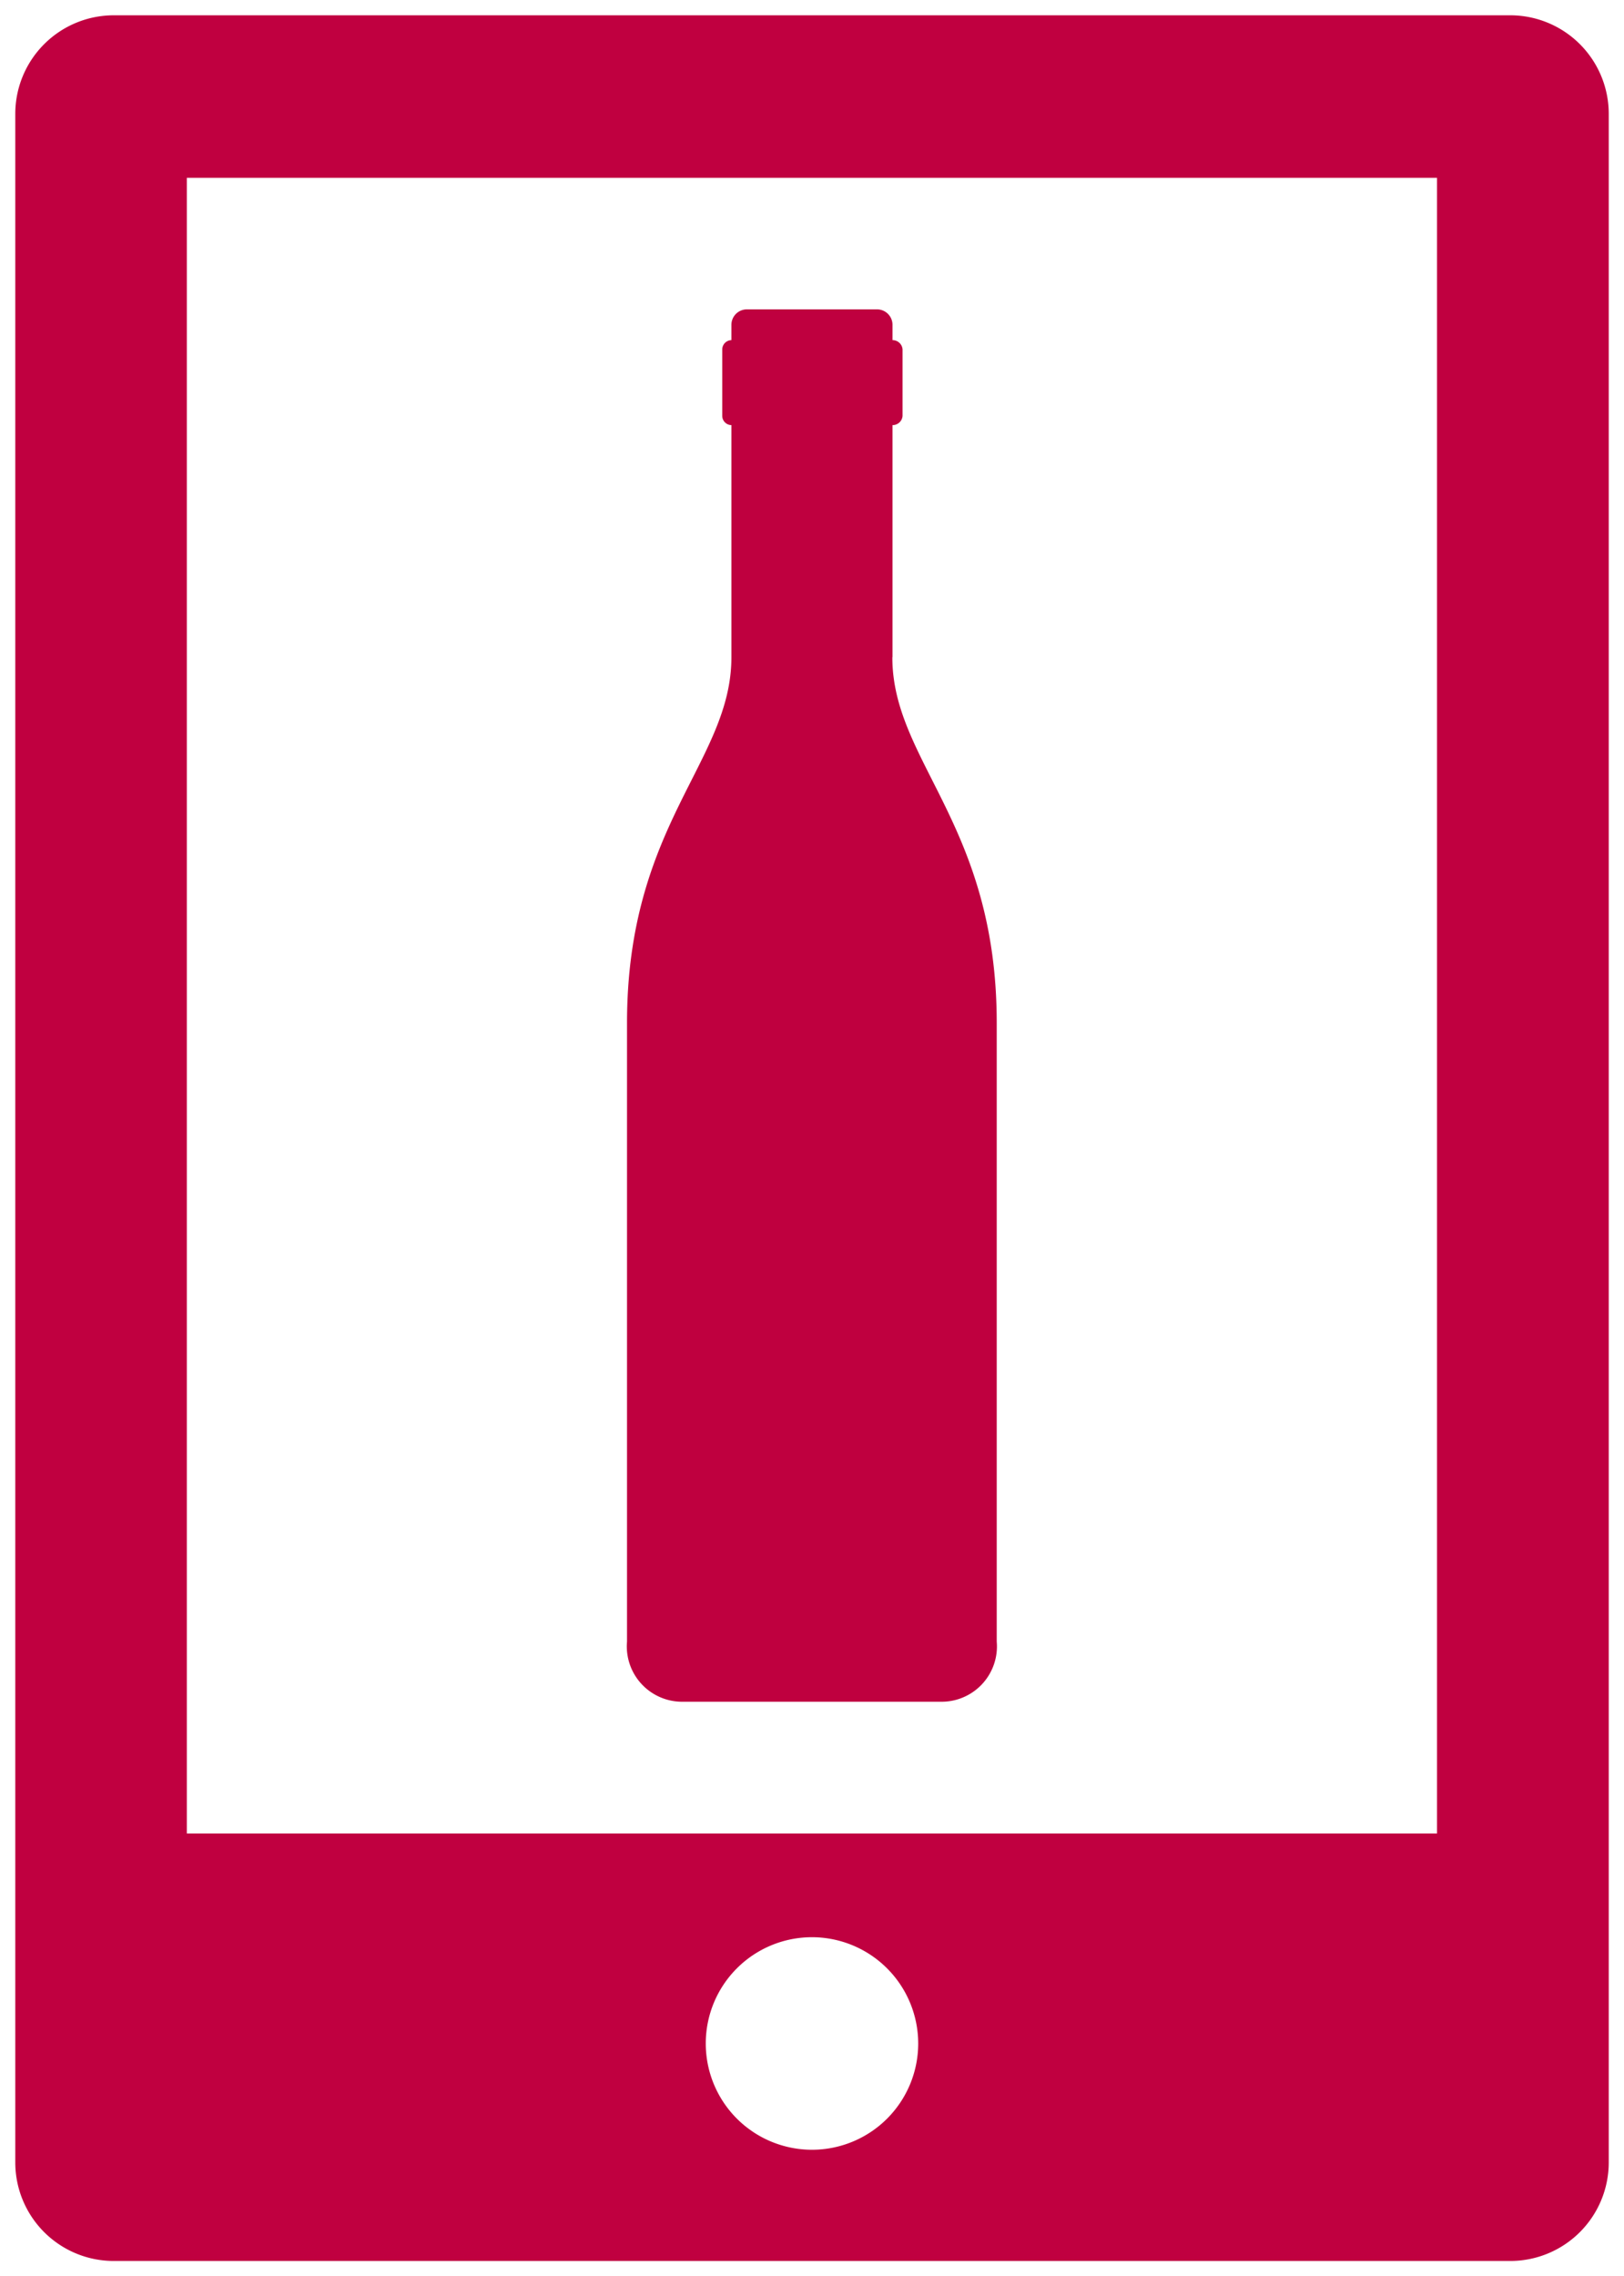
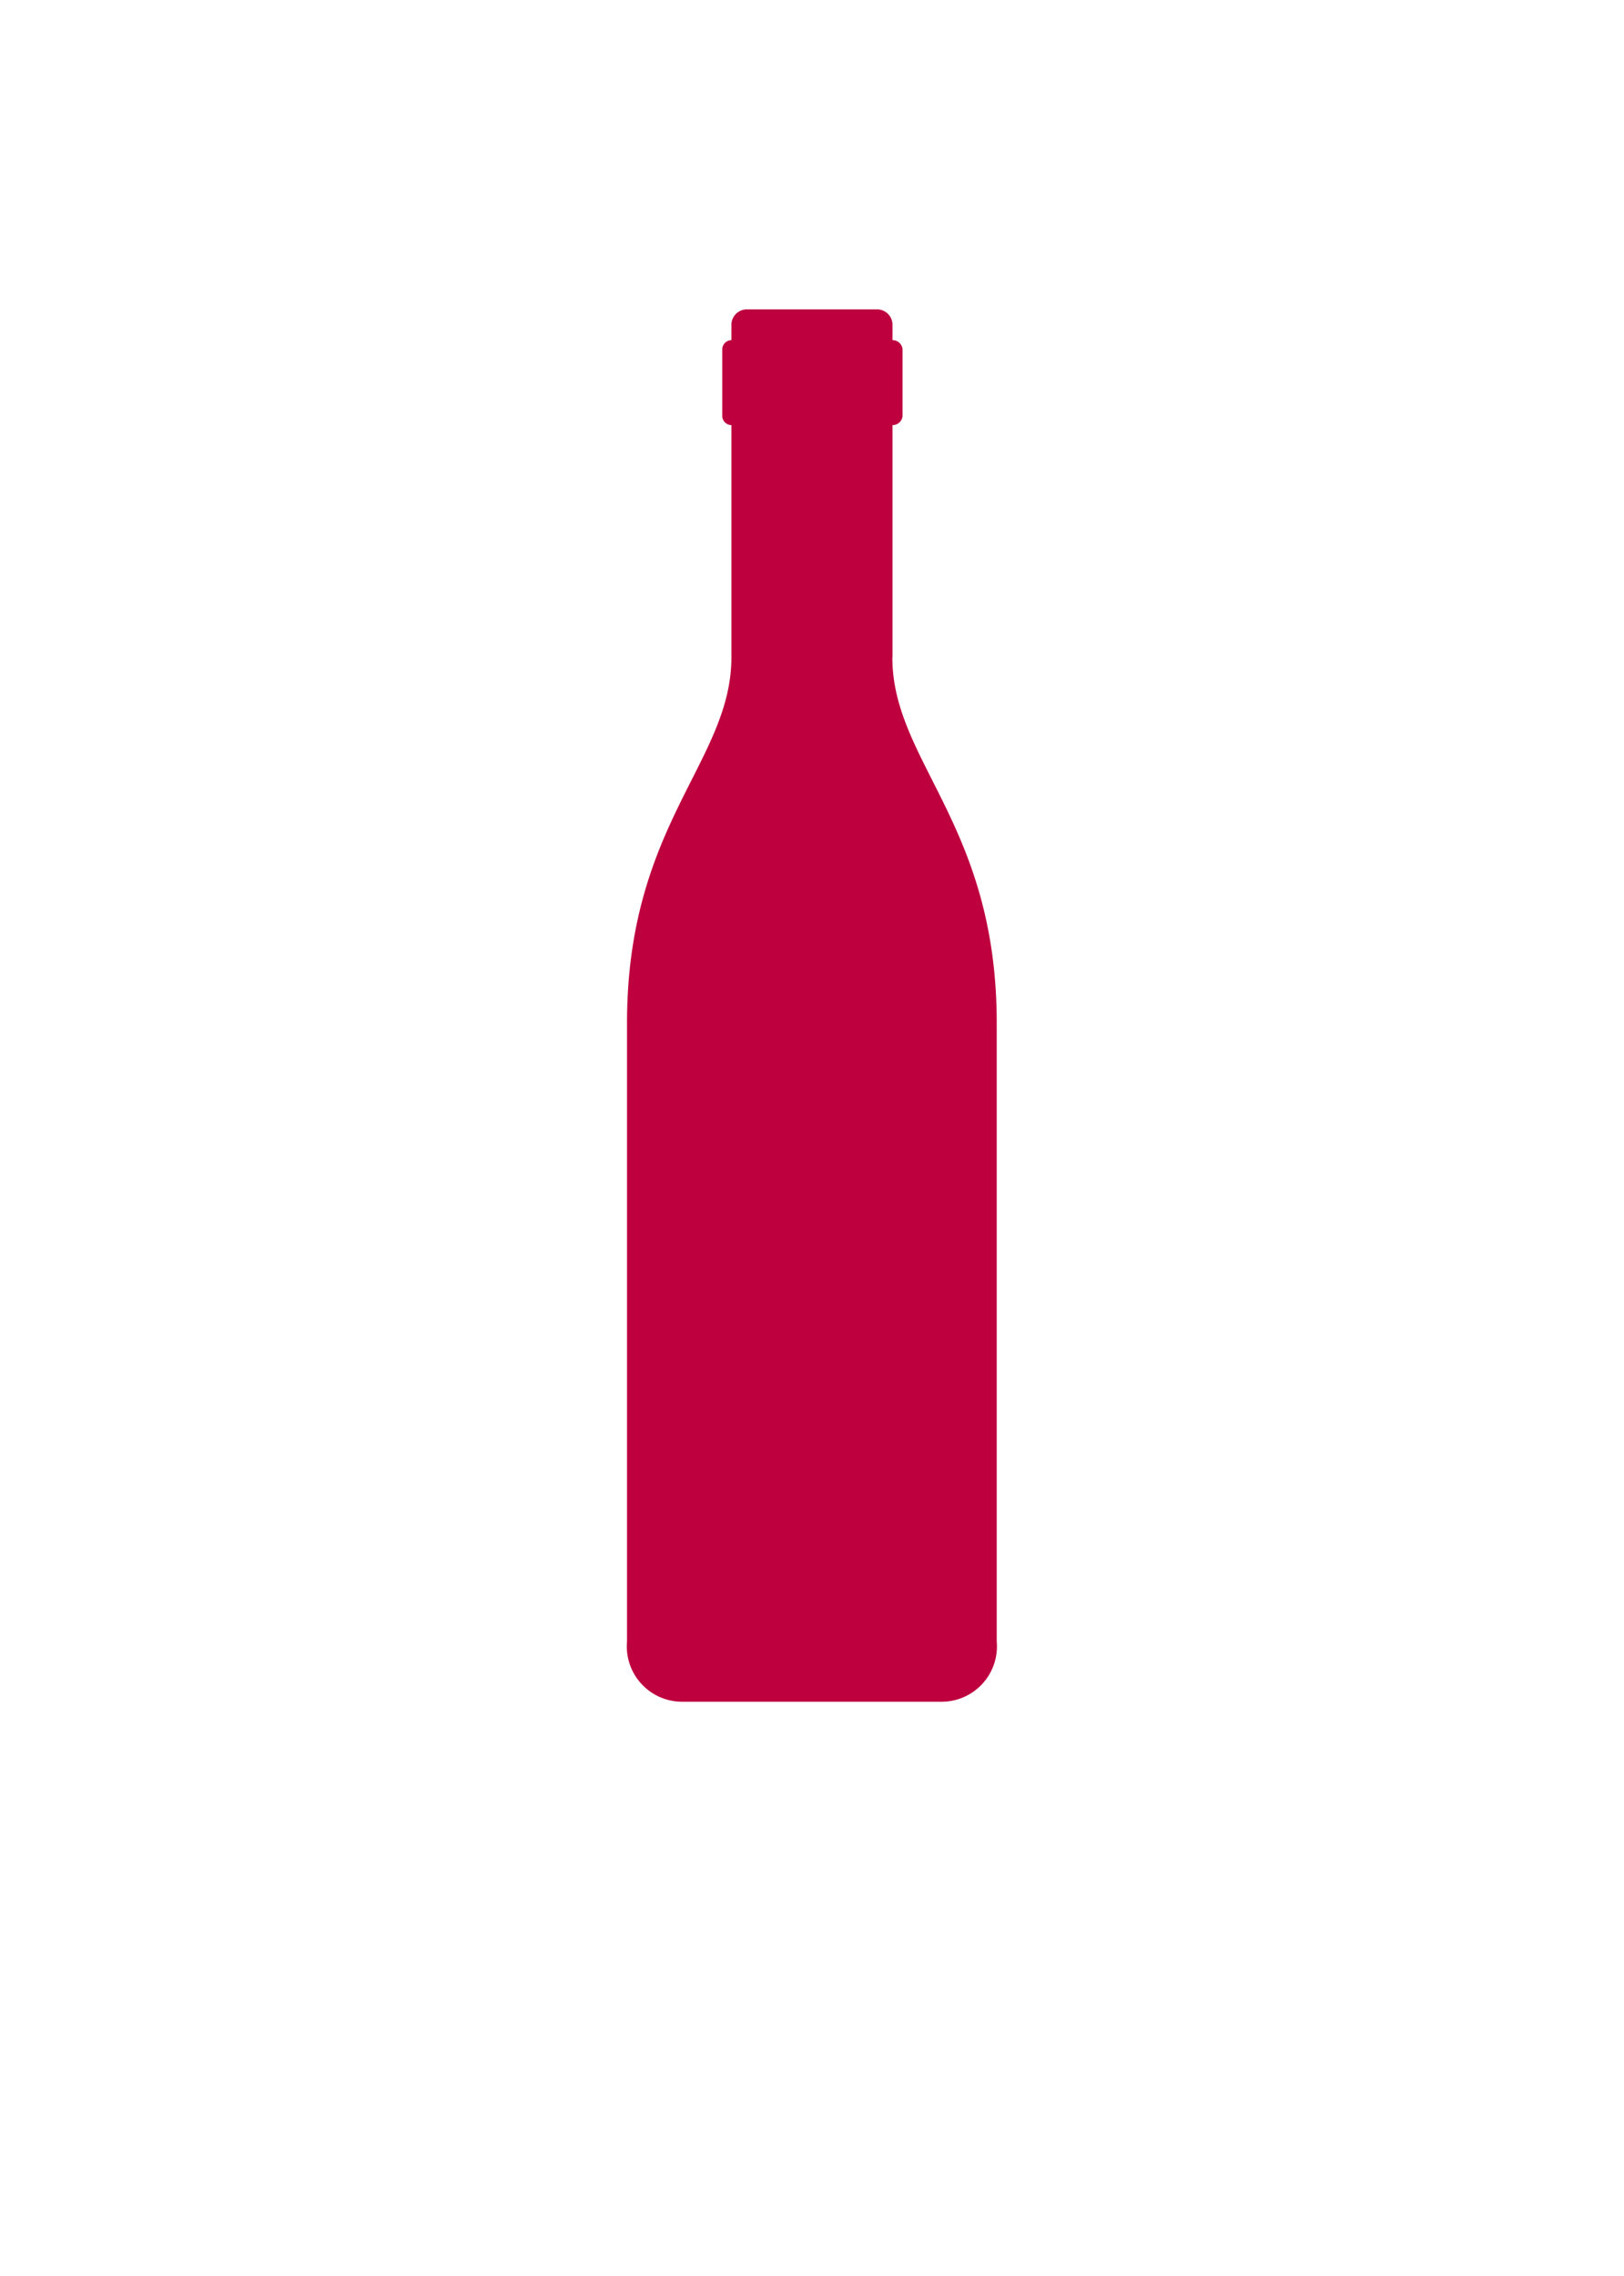
<svg xmlns="http://www.w3.org/2000/svg" width="53.129" height="74.432" viewBox="0 0 53.129 74.432">
  <g id="Group_3988" data-name="Group 3988" transform="translate(-17915.115 -12683.46)">
-     <path id="Subtraction_2" data-name="Subtraction 2" d="M48.91,73.432H3.219A3.223,3.223,0,0,1,0,70.212V3.221A3.224,3.224,0,0,1,3.219,0H48.91A3.224,3.224,0,0,1,52.13,3.221V70.212A3.223,3.223,0,0,1,48.91,73.432ZM26.063,62.845a3.475,3.475,0,1,0,3.476,3.474A3.478,3.478,0,0,0,26.063,62.845ZM5.612,5.314V59.453h40.9V5.314Z" transform="translate(17915.615 12683.96)" fill="#c00040" stroke="rgba(0,0,0,0)" stroke-miterlimit="10" stroke-width="1" />
    <path id="Path_38" data-name="Path 38" d="M1428.864,488.737c0-2.14,0-5.424,0-7.588a.326.326,0,0,0,.329-.3V478.67a.328.328,0,0,0-.329-.3v-.5a.506.506,0,0,0-.506-.506H1424.1a.506.506,0,0,0-.506.506v.5a.307.307,0,0,0-.3.3v2.179a.305.305,0,0,0,.3.3v7.588c0,3.425-3.415,5.457-3.415,11.96v20.228a1.809,1.809,0,0,0,1.837,1.968h8.421a1.81,1.81,0,0,0,1.837-1.968V500.7c0-6.5-3.415-8.536-3.415-11.96" transform="translate(16515.449 12216.212)" fill="#bf003f" />
  </g>
</svg>